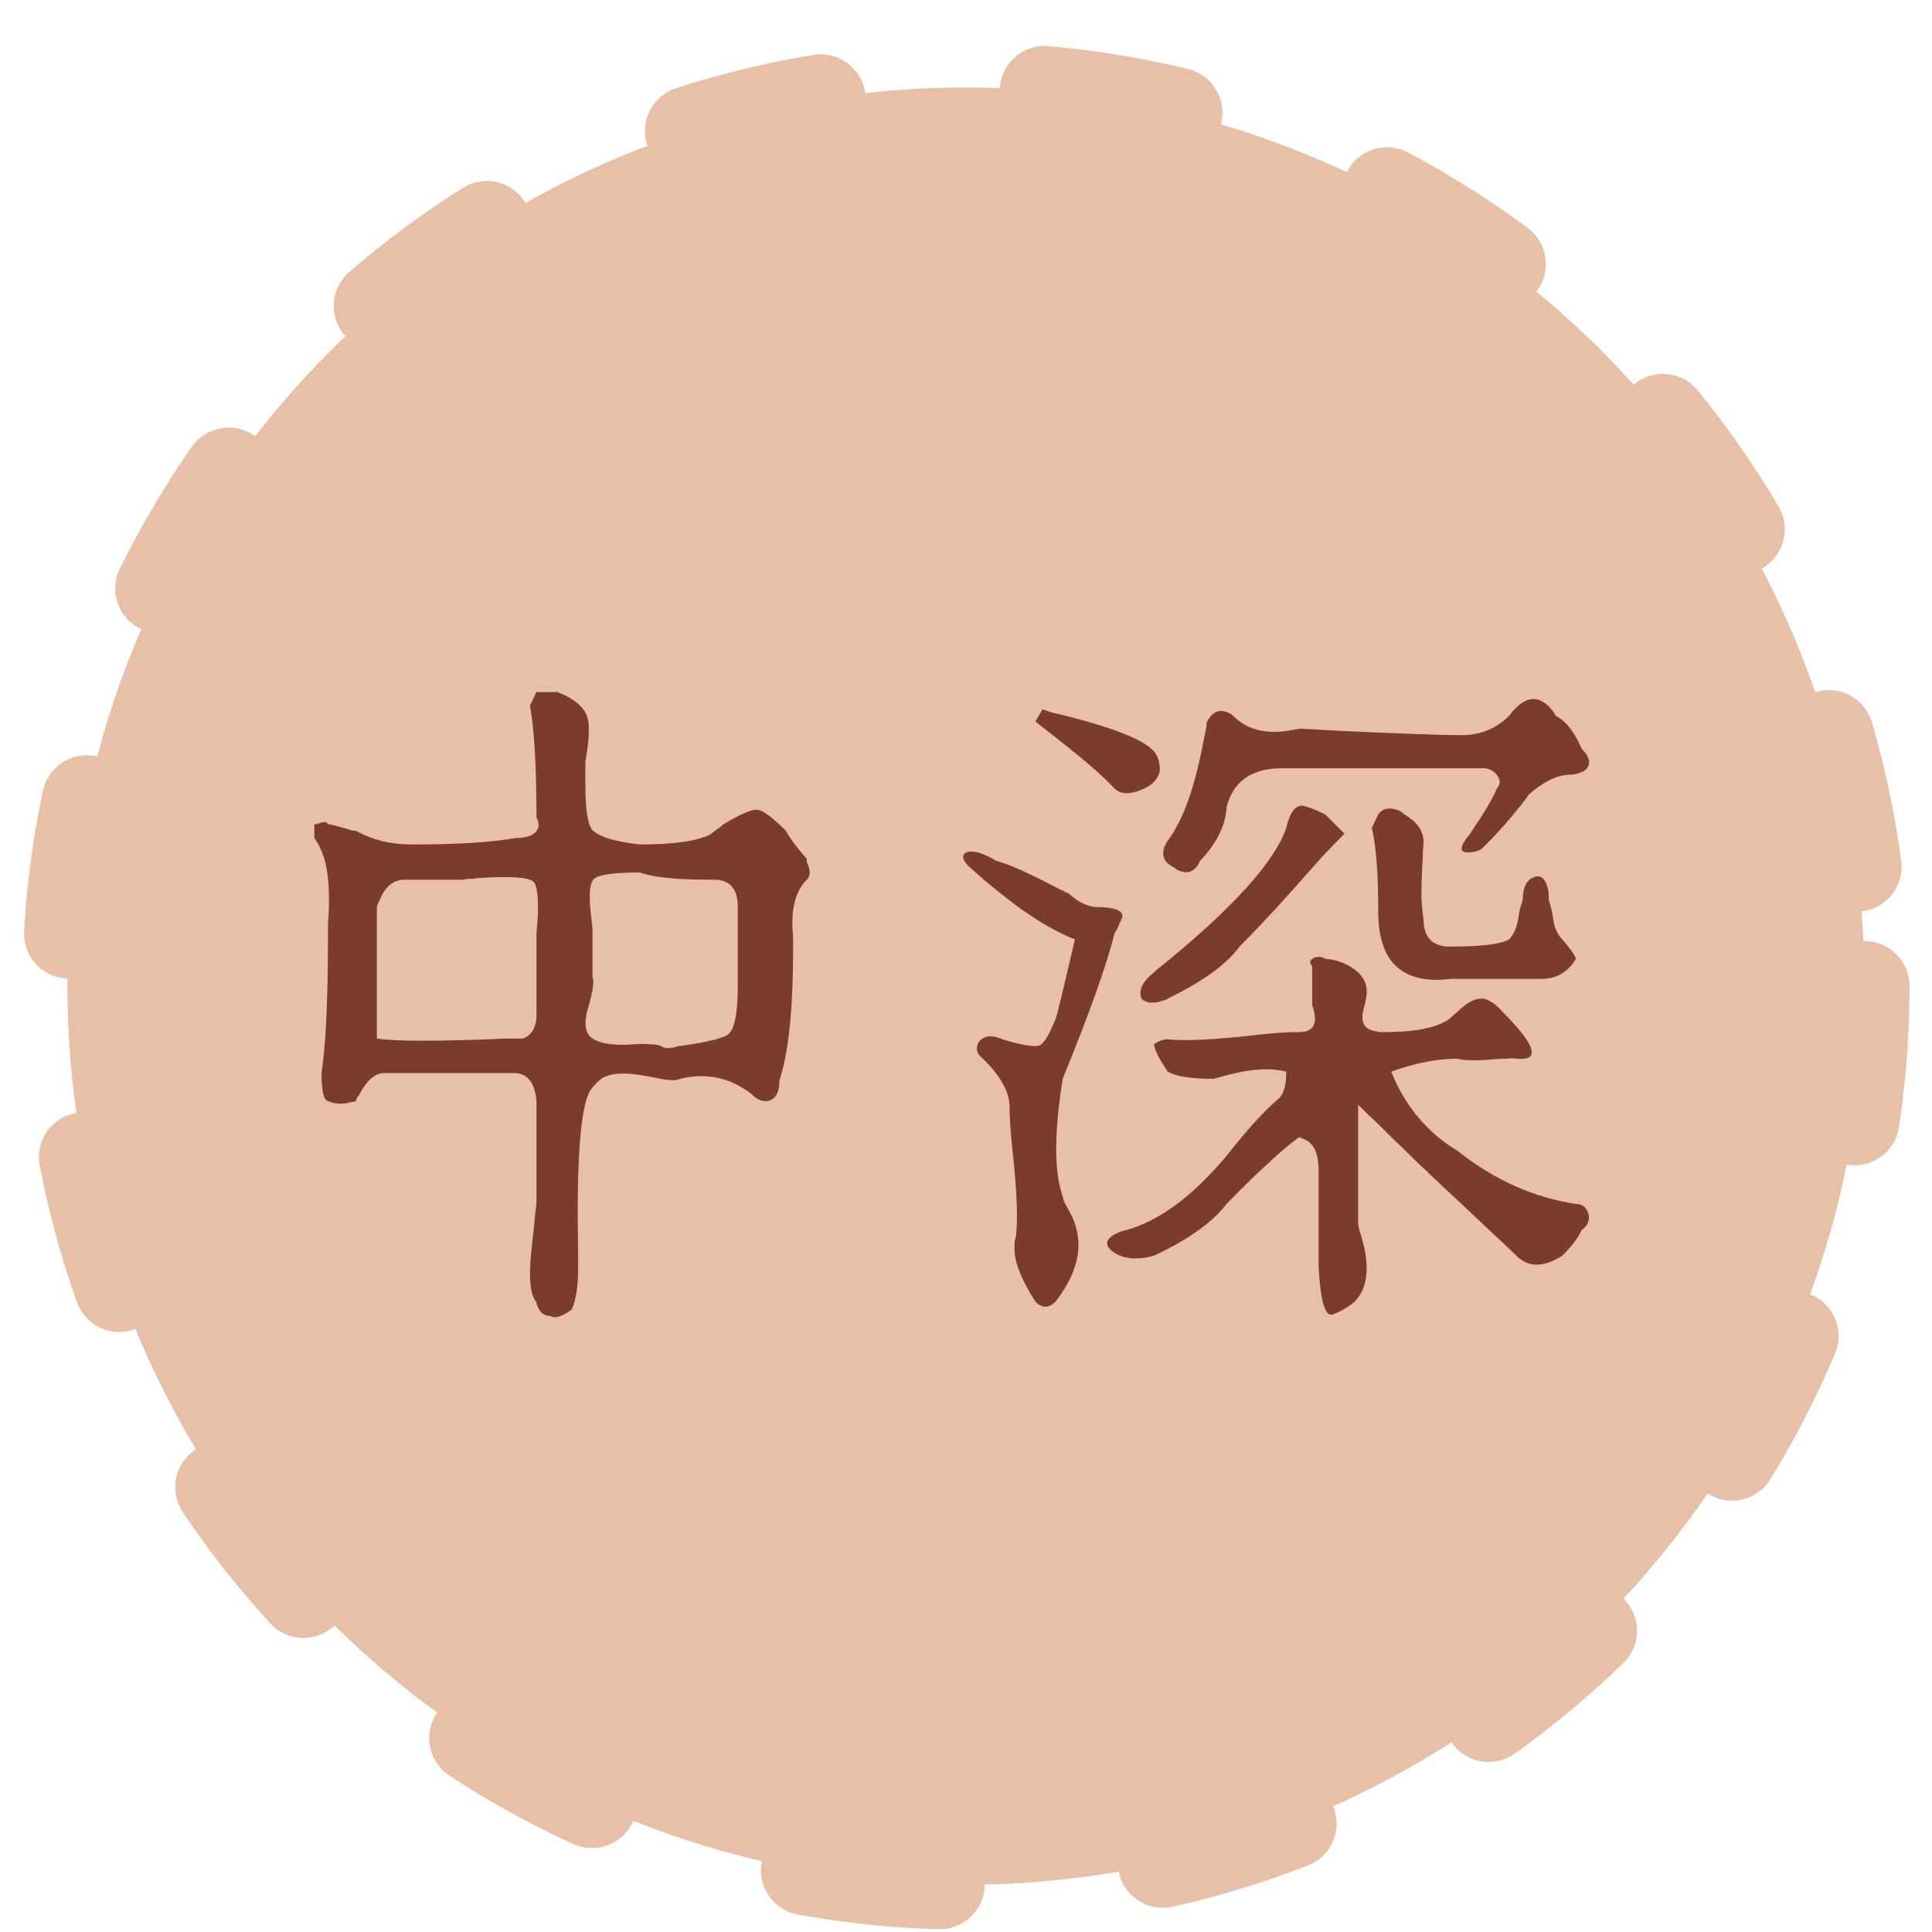
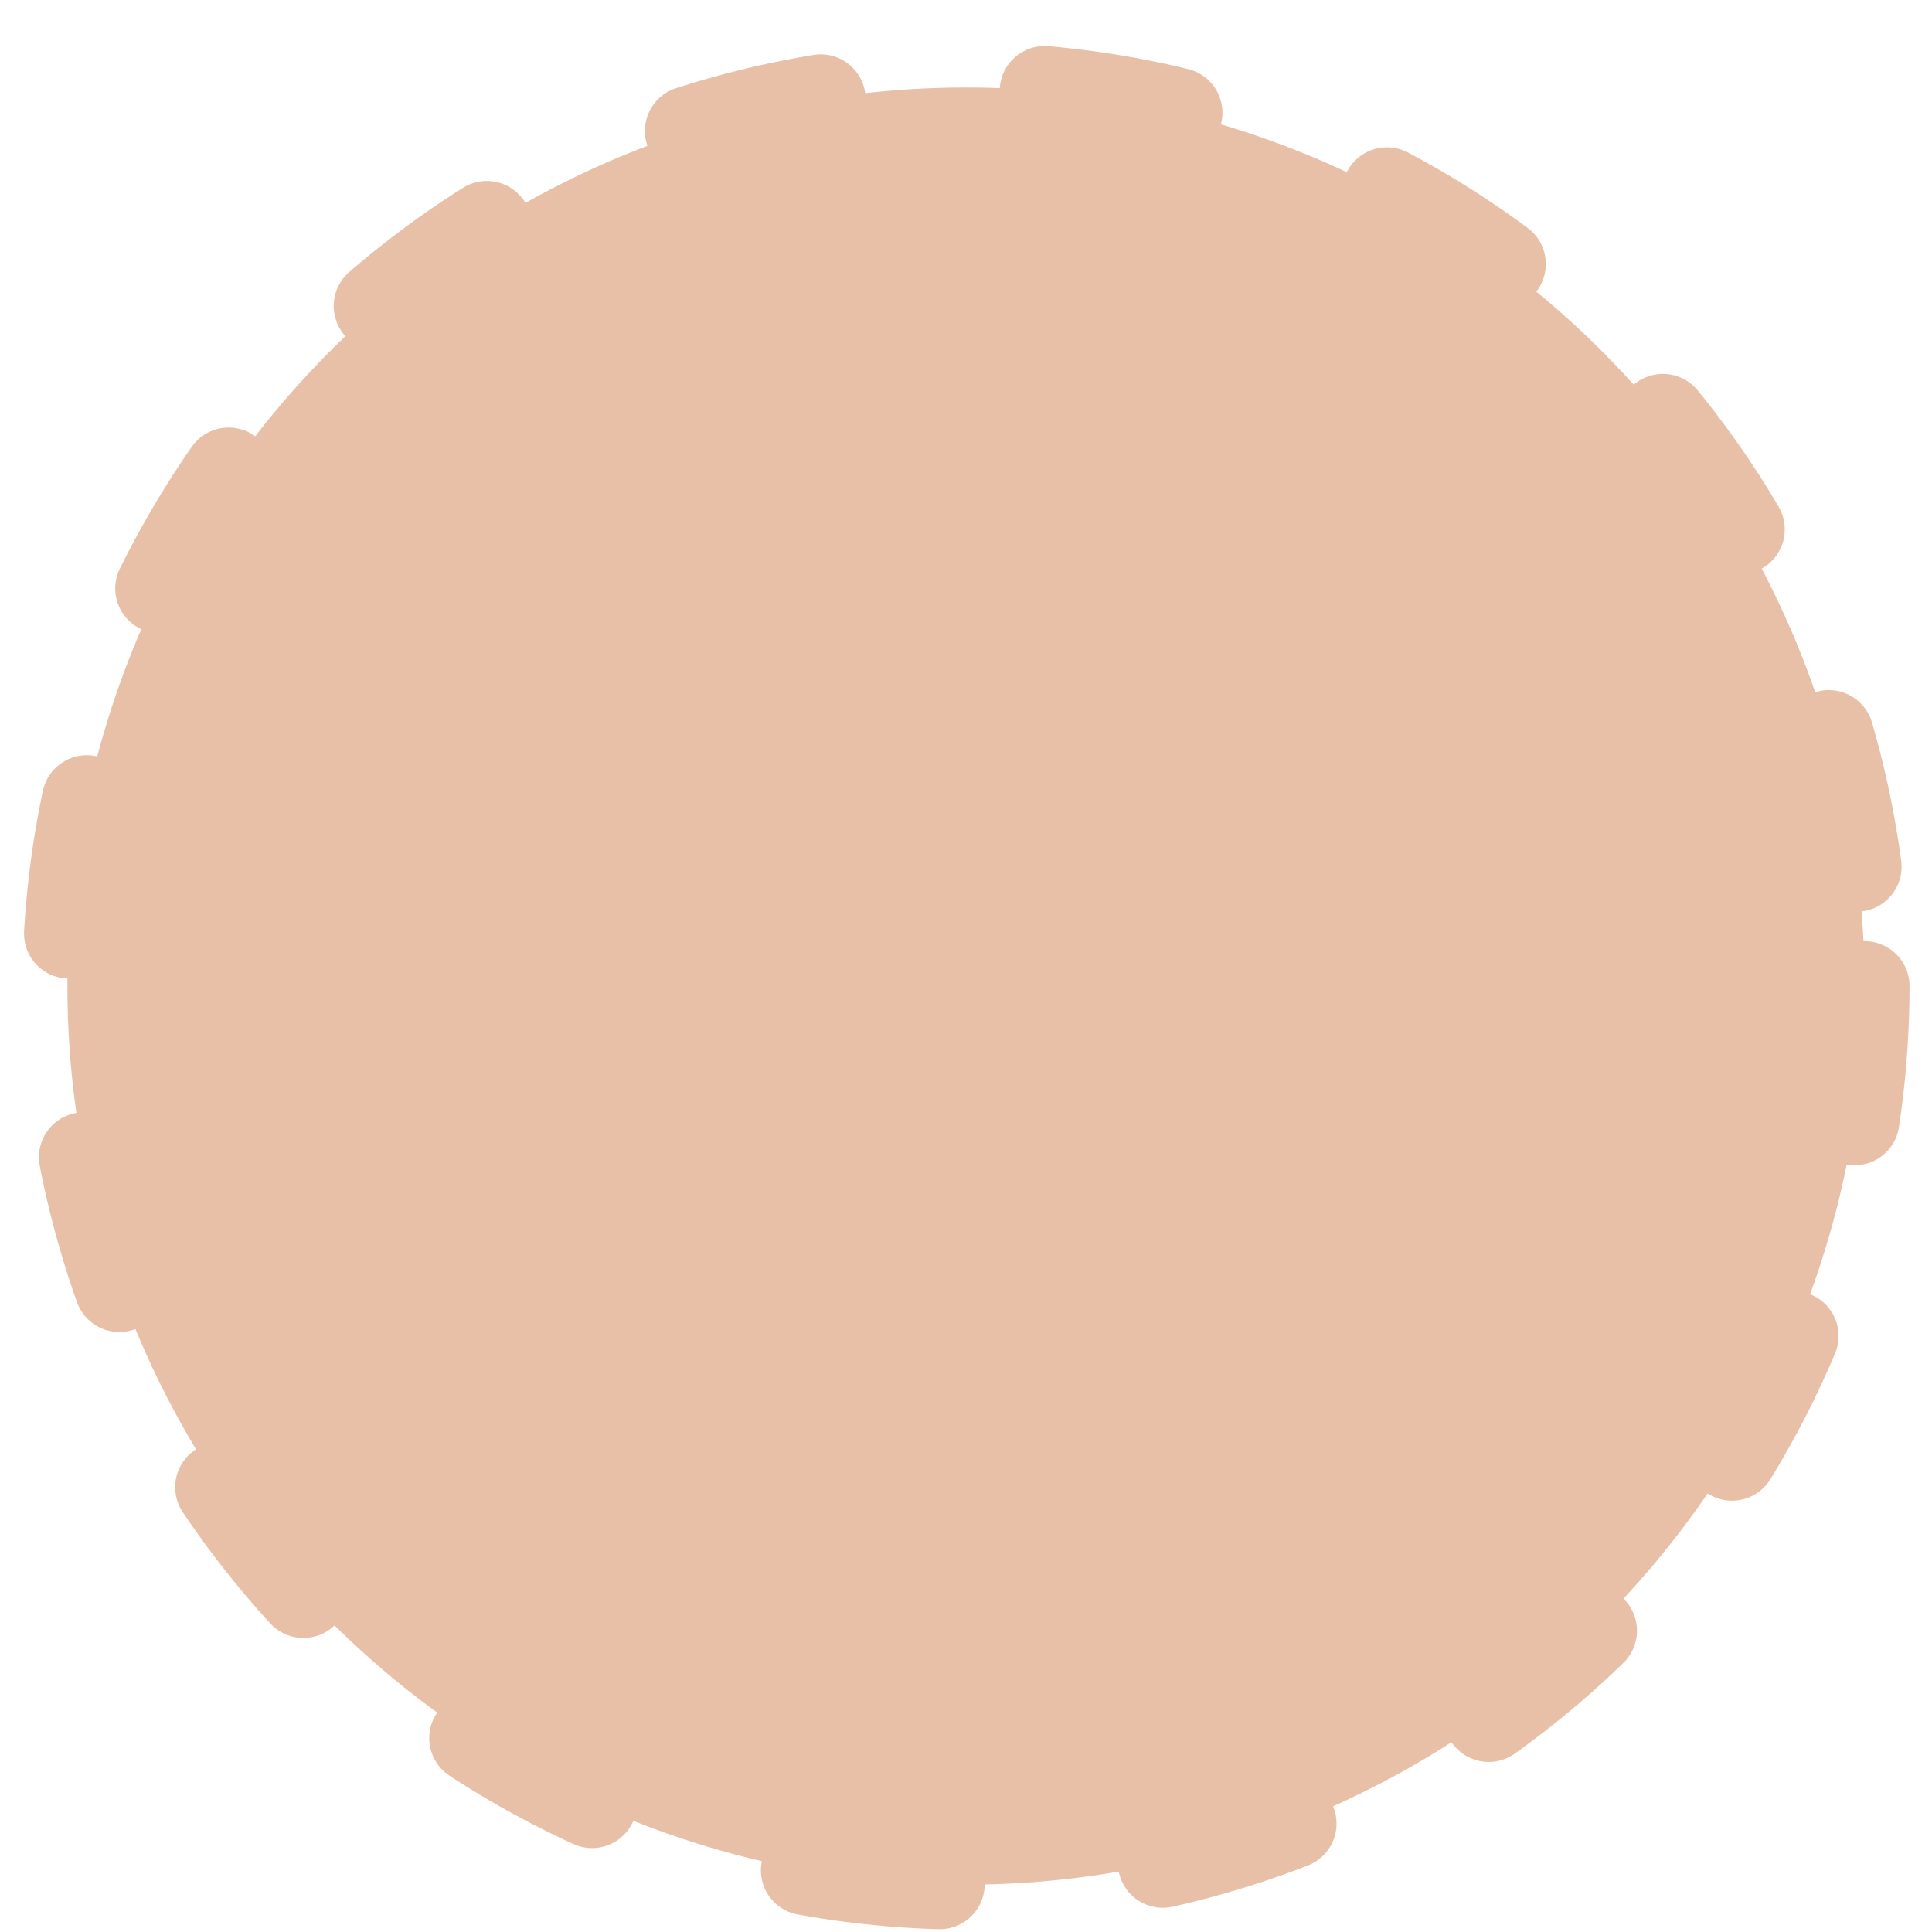
<svg xmlns="http://www.w3.org/2000/svg" width="43" height="43" viewBox="0 0 43 43" fill="none">
  <circle cx="21.5" cy="21.947" r="20" fill="#E8C0A7" stroke="#E8C0A7" stroke-width="2" stroke-linecap="round" stroke-linejoin="round" stroke-dasharray="3 5" />
-   <path d="M12.724 29.147C12.5 29.307 12.345 29.355 12.26 29.291C12.111 29.291 12.009 29.211 11.956 29.051C11.945 29.041 11.94 29.019 11.94 28.987C11.844 28.87 11.796 28.662 11.796 28.363C11.796 28.257 11.801 28.134 11.812 27.995C11.823 27.857 11.839 27.702 11.86 27.531C11.881 27.35 11.897 27.19 11.908 27.051C11.929 26.902 11.94 26.774 11.94 26.667V24.507C11.908 24.113 11.753 23.905 11.476 23.883H8.548C8.345 23.883 8.159 24.049 7.988 24.379C7.945 24.422 7.924 24.465 7.924 24.507C7.913 24.507 7.892 24.513 7.86 24.523C7.839 24.523 7.812 24.529 7.78 24.539C7.609 24.582 7.449 24.571 7.3 24.507C7.204 24.486 7.156 24.278 7.156 23.883C7.252 23.254 7.3 22.23 7.3 20.811C7.3 20.758 7.3 20.694 7.3 20.619C7.3 20.534 7.305 20.438 7.316 20.331C7.348 19.627 7.273 19.121 7.092 18.811C7.081 18.779 7.065 18.753 7.044 18.731C7.033 18.699 7.017 18.673 6.996 18.651V18.347C7.039 18.347 7.097 18.331 7.172 18.299C7.247 18.289 7.289 18.305 7.3 18.347C7.343 18.347 7.401 18.358 7.476 18.379C7.561 18.401 7.673 18.433 7.812 18.475C7.844 18.486 7.881 18.491 7.924 18.491C8.287 18.694 8.697 18.795 9.156 18.795C10.191 18.795 10.964 18.747 11.476 18.651C11.785 18.651 11.956 18.561 11.988 18.379C11.988 18.315 11.972 18.251 11.94 18.187C11.94 17.057 11.892 16.23 11.796 15.707L11.94 15.403H12.404C12.82 15.563 13.049 15.777 13.092 16.043C13.124 16.235 13.103 16.539 13.028 16.955V17.419C13.028 17.985 13.076 18.331 13.172 18.459C13.311 18.619 13.668 18.731 14.244 18.795C14.991 18.795 15.513 18.721 15.812 18.571C15.865 18.529 15.913 18.491 15.956 18.459C16.009 18.427 16.057 18.39 16.1 18.347C16.505 18.102 16.767 17.995 16.884 18.027C17.012 18.059 17.215 18.214 17.492 18.491C17.577 18.651 17.732 18.859 17.956 19.115C17.956 19.126 17.956 19.147 17.956 19.179C17.967 19.201 17.977 19.227 17.988 19.259C18.041 19.398 18.031 19.505 17.956 19.579C17.732 19.803 17.625 20.15 17.636 20.619C17.647 20.758 17.652 20.87 17.652 20.955C17.652 21.041 17.652 21.094 17.652 21.115C17.652 22.459 17.551 23.435 17.348 24.043C17.348 24.331 17.252 24.486 17.06 24.507C16.953 24.518 16.841 24.465 16.724 24.347C16.265 23.995 15.759 23.878 15.204 23.995C15.119 24.017 15.06 24.033 15.028 24.043C14.964 24.043 14.884 24.038 14.788 24.027C14.692 24.006 14.58 23.985 14.452 23.963C13.94 23.857 13.583 23.873 13.38 24.011C13.305 24.075 13.241 24.139 13.188 24.203C12.932 24.459 12.825 25.675 12.868 27.851V28.219C12.868 28.625 12.82 28.934 12.724 29.147ZM14.708 23.275C14.772 23.339 14.895 23.345 15.076 23.291C15.108 23.281 15.14 23.275 15.172 23.275C15.78 23.19 16.132 23.099 16.228 23.003C16.356 22.875 16.42 22.523 16.42 21.947V20.187C16.42 19.846 16.297 19.649 16.052 19.595C16.009 19.585 15.967 19.579 15.924 19.579C15.881 19.579 15.839 19.579 15.796 19.579C15.049 19.579 14.532 19.526 14.244 19.419C13.657 19.419 13.316 19.467 13.22 19.563C13.113 19.659 13.097 19.979 13.172 20.523C13.172 20.577 13.177 20.619 13.188 20.651V21.739C13.231 21.846 13.193 22.091 13.076 22.475C12.991 22.795 13.028 23.009 13.188 23.115C13.369 23.233 13.679 23.275 14.116 23.243C14.255 23.233 14.372 23.233 14.468 23.243C14.564 23.243 14.644 23.254 14.708 23.275ZM8.388 23.115C8.623 23.147 8.948 23.163 9.364 23.163C9.78 23.163 10.292 23.153 10.9 23.131C11.049 23.121 11.183 23.115 11.3 23.115C11.417 23.115 11.529 23.115 11.636 23.115C11.817 23.051 11.919 22.897 11.94 22.651V21.115C11.94 21.009 11.94 20.897 11.94 20.779C11.951 20.651 11.961 20.513 11.972 20.363C11.983 19.947 11.951 19.702 11.876 19.627C11.769 19.521 11.343 19.494 10.596 19.547C10.564 19.558 10.489 19.563 10.372 19.563H10.356L10.34 19.579H9.012C8.767 19.579 8.585 19.718 8.468 19.995C8.457 20.027 8.441 20.059 8.42 20.091C8.409 20.123 8.399 20.155 8.388 20.187V23.115ZM26.708 19.163C26.601 19.398 26.441 19.467 26.228 19.371C26.196 19.361 26.164 19.339 26.132 19.307C25.908 19.201 25.839 19.041 25.924 18.827C25.935 18.806 25.945 18.785 25.956 18.763C25.967 18.742 25.977 18.726 25.988 18.715C26.34 18.246 26.612 17.473 26.804 16.395C26.815 16.374 26.82 16.353 26.82 16.331C26.82 16.31 26.825 16.283 26.836 16.251C26.847 16.209 26.852 16.171 26.852 16.139C26.852 16.107 26.857 16.081 26.868 16.059C26.985 15.835 27.145 15.771 27.348 15.867C27.38 15.878 27.412 15.899 27.444 15.931C27.775 16.262 28.233 16.363 28.82 16.235C28.863 16.235 28.895 16.23 28.916 16.219C28.98 16.219 29.284 16.235 29.828 16.267C31.225 16.331 32.137 16.363 32.564 16.363C32.969 16.353 33.311 16.209 33.588 15.931C33.94 15.462 34.271 15.435 34.58 15.851C34.601 15.894 34.617 15.921 34.628 15.931C34.852 16.049 35.044 16.294 35.204 16.667C35.407 16.87 35.423 17.035 35.252 17.163C35.145 17.217 35.033 17.243 34.916 17.243C34.649 17.254 34.356 17.398 34.036 17.675C33.929 17.825 33.791 18.001 33.62 18.203C33.46 18.395 33.257 18.614 33.012 18.859C32.948 18.934 32.831 18.971 32.66 18.971C32.479 18.971 32.489 18.843 32.692 18.587L32.724 18.555C32.745 18.523 32.772 18.481 32.804 18.427C32.836 18.374 32.879 18.31 32.932 18.235C33.124 17.937 33.252 17.707 33.316 17.547C33.412 17.441 33.396 17.323 33.268 17.195C33.193 17.131 33.108 17.099 33.012 17.099H28.468C27.828 17.121 27.439 17.409 27.3 17.963C27.279 18.369 27.081 18.769 26.708 19.163ZM25.316 17.611C25.092 17.686 24.921 17.665 24.804 17.547C24.601 17.334 24.351 17.105 24.052 16.859C23.753 16.614 23.417 16.347 23.044 16.059L23.204 15.787C23.257 15.809 23.337 15.835 23.444 15.867C23.551 15.889 23.684 15.921 23.844 15.963C24.911 16.241 25.535 16.507 25.716 16.763C25.791 16.891 25.823 17.025 25.812 17.163C25.769 17.366 25.604 17.515 25.316 17.611ZM25.988 22.235C25.721 22.342 25.529 22.342 25.412 22.235C25.337 22.075 25.401 21.899 25.604 21.707C25.636 21.686 25.663 21.665 25.684 21.643C25.695 21.633 25.705 21.622 25.716 21.611C25.737 21.59 25.769 21.563 25.812 21.531C27.423 20.23 28.361 19.195 28.628 18.427C28.703 18.097 28.82 17.931 28.98 17.931C29.076 17.942 29.247 18.006 29.492 18.123L29.924 18.555C29.785 18.694 29.62 18.865 29.428 19.067C29.247 19.27 29.033 19.51 28.788 19.787C28.521 20.086 28.287 20.342 28.084 20.555C27.881 20.769 27.716 20.939 27.588 21.067C27.311 21.451 26.793 21.83 26.036 22.203C26.025 22.214 26.015 22.219 26.004 22.219C26.004 22.219 25.999 22.225 25.988 22.235ZM32.292 21.787C31.225 21.915 30.687 21.43 30.676 20.331C30.676 19.446 30.628 18.811 30.532 18.427L30.676 18.123C30.783 17.985 30.937 17.958 31.14 18.043C31.172 18.054 31.209 18.081 31.252 18.123C31.529 18.283 31.673 18.481 31.684 18.715C31.684 18.779 31.679 18.859 31.668 18.955C31.668 19.051 31.663 19.169 31.652 19.307C31.641 19.563 31.636 19.787 31.636 19.979C31.647 20.171 31.663 20.331 31.684 20.459C31.684 20.801 31.823 20.998 32.1 21.051C32.132 21.062 32.164 21.067 32.196 21.067C32.228 21.067 32.26 21.067 32.292 21.067C32.975 21.067 33.407 21.014 33.588 20.907C33.705 20.79 33.78 20.593 33.812 20.315C33.823 20.262 33.833 20.214 33.844 20.171C33.865 20.118 33.881 20.07 33.892 20.027C33.892 19.739 33.983 19.569 34.164 19.515C34.303 19.473 34.399 19.563 34.452 19.787C34.463 19.83 34.468 19.873 34.468 19.915C34.468 19.947 34.468 19.985 34.468 20.027C34.479 20.049 34.495 20.102 34.516 20.187C34.537 20.262 34.559 20.374 34.58 20.523C34.612 20.683 34.676 20.811 34.772 20.907C34.953 21.121 35.055 21.265 35.076 21.339C34.905 21.627 34.66 21.777 34.34 21.787H32.292ZM23.492 28.971C23.343 29.121 23.193 29.121 23.044 28.971C22.724 28.47 22.569 28.07 22.58 27.771C22.58 27.729 22.58 27.686 22.58 27.643C22.591 27.601 22.601 27.558 22.612 27.515C22.633 27.345 22.639 27.099 22.628 26.779C22.617 26.459 22.585 26.059 22.532 25.579C22.511 25.377 22.495 25.195 22.484 25.035C22.473 24.865 22.468 24.715 22.468 24.587C22.447 24.267 22.249 23.926 21.876 23.563C21.737 23.457 21.705 23.334 21.78 23.195C21.897 23.046 22.073 23.025 22.308 23.131C22.767 23.27 23.049 23.313 23.156 23.259C23.252 23.195 23.364 23.003 23.492 22.683C23.513 22.651 23.657 22.059 23.924 20.907C23.753 20.843 23.545 20.742 23.3 20.603C23.065 20.465 22.831 20.31 22.596 20.139C22.361 19.958 22.153 19.793 21.972 19.643L21.588 19.307C21.417 19.147 21.391 19.035 21.508 18.971C21.657 18.918 21.881 18.982 22.18 19.163C22.447 19.227 22.921 19.441 23.604 19.803C23.647 19.814 23.679 19.83 23.7 19.851C23.732 19.862 23.759 19.873 23.78 19.883C23.983 20.065 24.18 20.166 24.372 20.187C24.788 20.187 24.991 20.257 24.98 20.395C24.969 20.438 24.948 20.491 24.916 20.555C24.895 20.619 24.857 20.694 24.804 20.779C24.633 21.473 24.249 22.55 23.652 24.011C23.471 25.153 23.46 25.99 23.62 26.523C23.641 26.598 23.663 26.673 23.684 26.747C23.716 26.811 23.748 26.87 23.78 26.923C24.153 27.563 24.057 28.246 23.492 28.971ZM29.652 29.259C29.492 29.302 29.391 28.955 29.348 28.219V26.043C29.348 25.713 29.263 25.494 29.092 25.387C29.007 25.345 28.948 25.318 28.916 25.307C28.671 25.489 28.415 25.707 28.148 25.963C27.881 26.209 27.599 26.486 27.3 26.795C26.98 27.211 26.441 27.595 25.684 27.947C25.3 28.054 24.991 28.022 24.756 27.851C24.575 27.702 24.607 27.569 24.852 27.451C24.895 27.43 24.932 27.414 24.964 27.403C25.007 27.393 25.049 27.382 25.092 27.371C25.753 27.179 26.415 26.715 27.076 25.979C27.119 25.937 27.167 25.883 27.22 25.819C27.284 25.745 27.353 25.659 27.428 25.563C27.641 25.297 27.833 25.073 28.004 24.891C28.185 24.699 28.34 24.55 28.468 24.443C28.575 24.337 28.628 24.139 28.628 23.851C28.255 23.755 27.775 23.793 27.188 23.963C27.103 23.985 27.044 24.001 27.012 24.011C26.511 24.011 26.169 23.958 25.988 23.851C25.796 23.563 25.695 23.361 25.684 23.243C25.791 23.169 25.892 23.131 25.988 23.131C26.361 23.174 27.017 23.142 27.956 23.035C28.137 23.014 28.308 22.998 28.468 22.987C28.628 22.977 28.777 22.971 28.916 22.971C29.236 22.971 29.337 22.785 29.22 22.411C29.209 22.401 29.204 22.39 29.204 22.379V21.499C29.129 21.425 29.151 21.361 29.268 21.307C29.364 21.286 29.439 21.297 29.492 21.339C29.78 21.361 30.025 21.462 30.228 21.643C30.324 21.739 30.383 21.835 30.404 21.931C30.425 22.017 30.425 22.113 30.404 22.219L30.372 22.379C30.255 22.731 30.345 22.923 30.644 22.955C30.665 22.966 30.692 22.971 30.724 22.971C30.756 22.971 30.783 22.971 30.804 22.971C31.476 22.971 31.951 22.881 32.228 22.699C32.271 22.667 32.308 22.635 32.34 22.603C32.372 22.571 32.404 22.545 32.436 22.523C32.735 22.225 32.985 22.15 33.188 22.299C33.231 22.321 33.273 22.353 33.316 22.395C33.359 22.427 33.401 22.47 33.444 22.523C34.191 23.27 34.292 23.617 33.748 23.563C33.695 23.553 33.62 23.553 33.524 23.563C33.439 23.563 33.337 23.569 33.22 23.579C32.857 23.611 32.596 23.606 32.436 23.563C31.988 23.563 31.497 23.659 30.964 23.851C31.273 24.619 31.764 25.206 32.436 25.611C33.257 26.262 34.137 26.657 35.076 26.795C35.225 26.795 35.321 26.881 35.364 27.051C35.375 27.19 35.321 27.297 35.204 27.371C35.129 27.542 34.985 27.734 34.772 27.947C34.356 28.214 34.015 28.214 33.748 27.947C33.599 27.798 33.407 27.617 33.172 27.403C32.937 27.179 32.665 26.923 32.356 26.635C32.036 26.337 31.759 26.075 31.524 25.851C31.3 25.627 31.113 25.446 30.964 25.307L30.708 25.051C30.623 24.966 30.537 24.886 30.452 24.811C30.377 24.737 30.303 24.662 30.228 24.587V27.227C30.228 27.281 30.249 27.371 30.292 27.499C30.495 28.161 30.452 28.646 30.164 28.955C30.025 29.083 29.855 29.185 29.652 29.259Z" fill="#7B3D29" />
</svg>